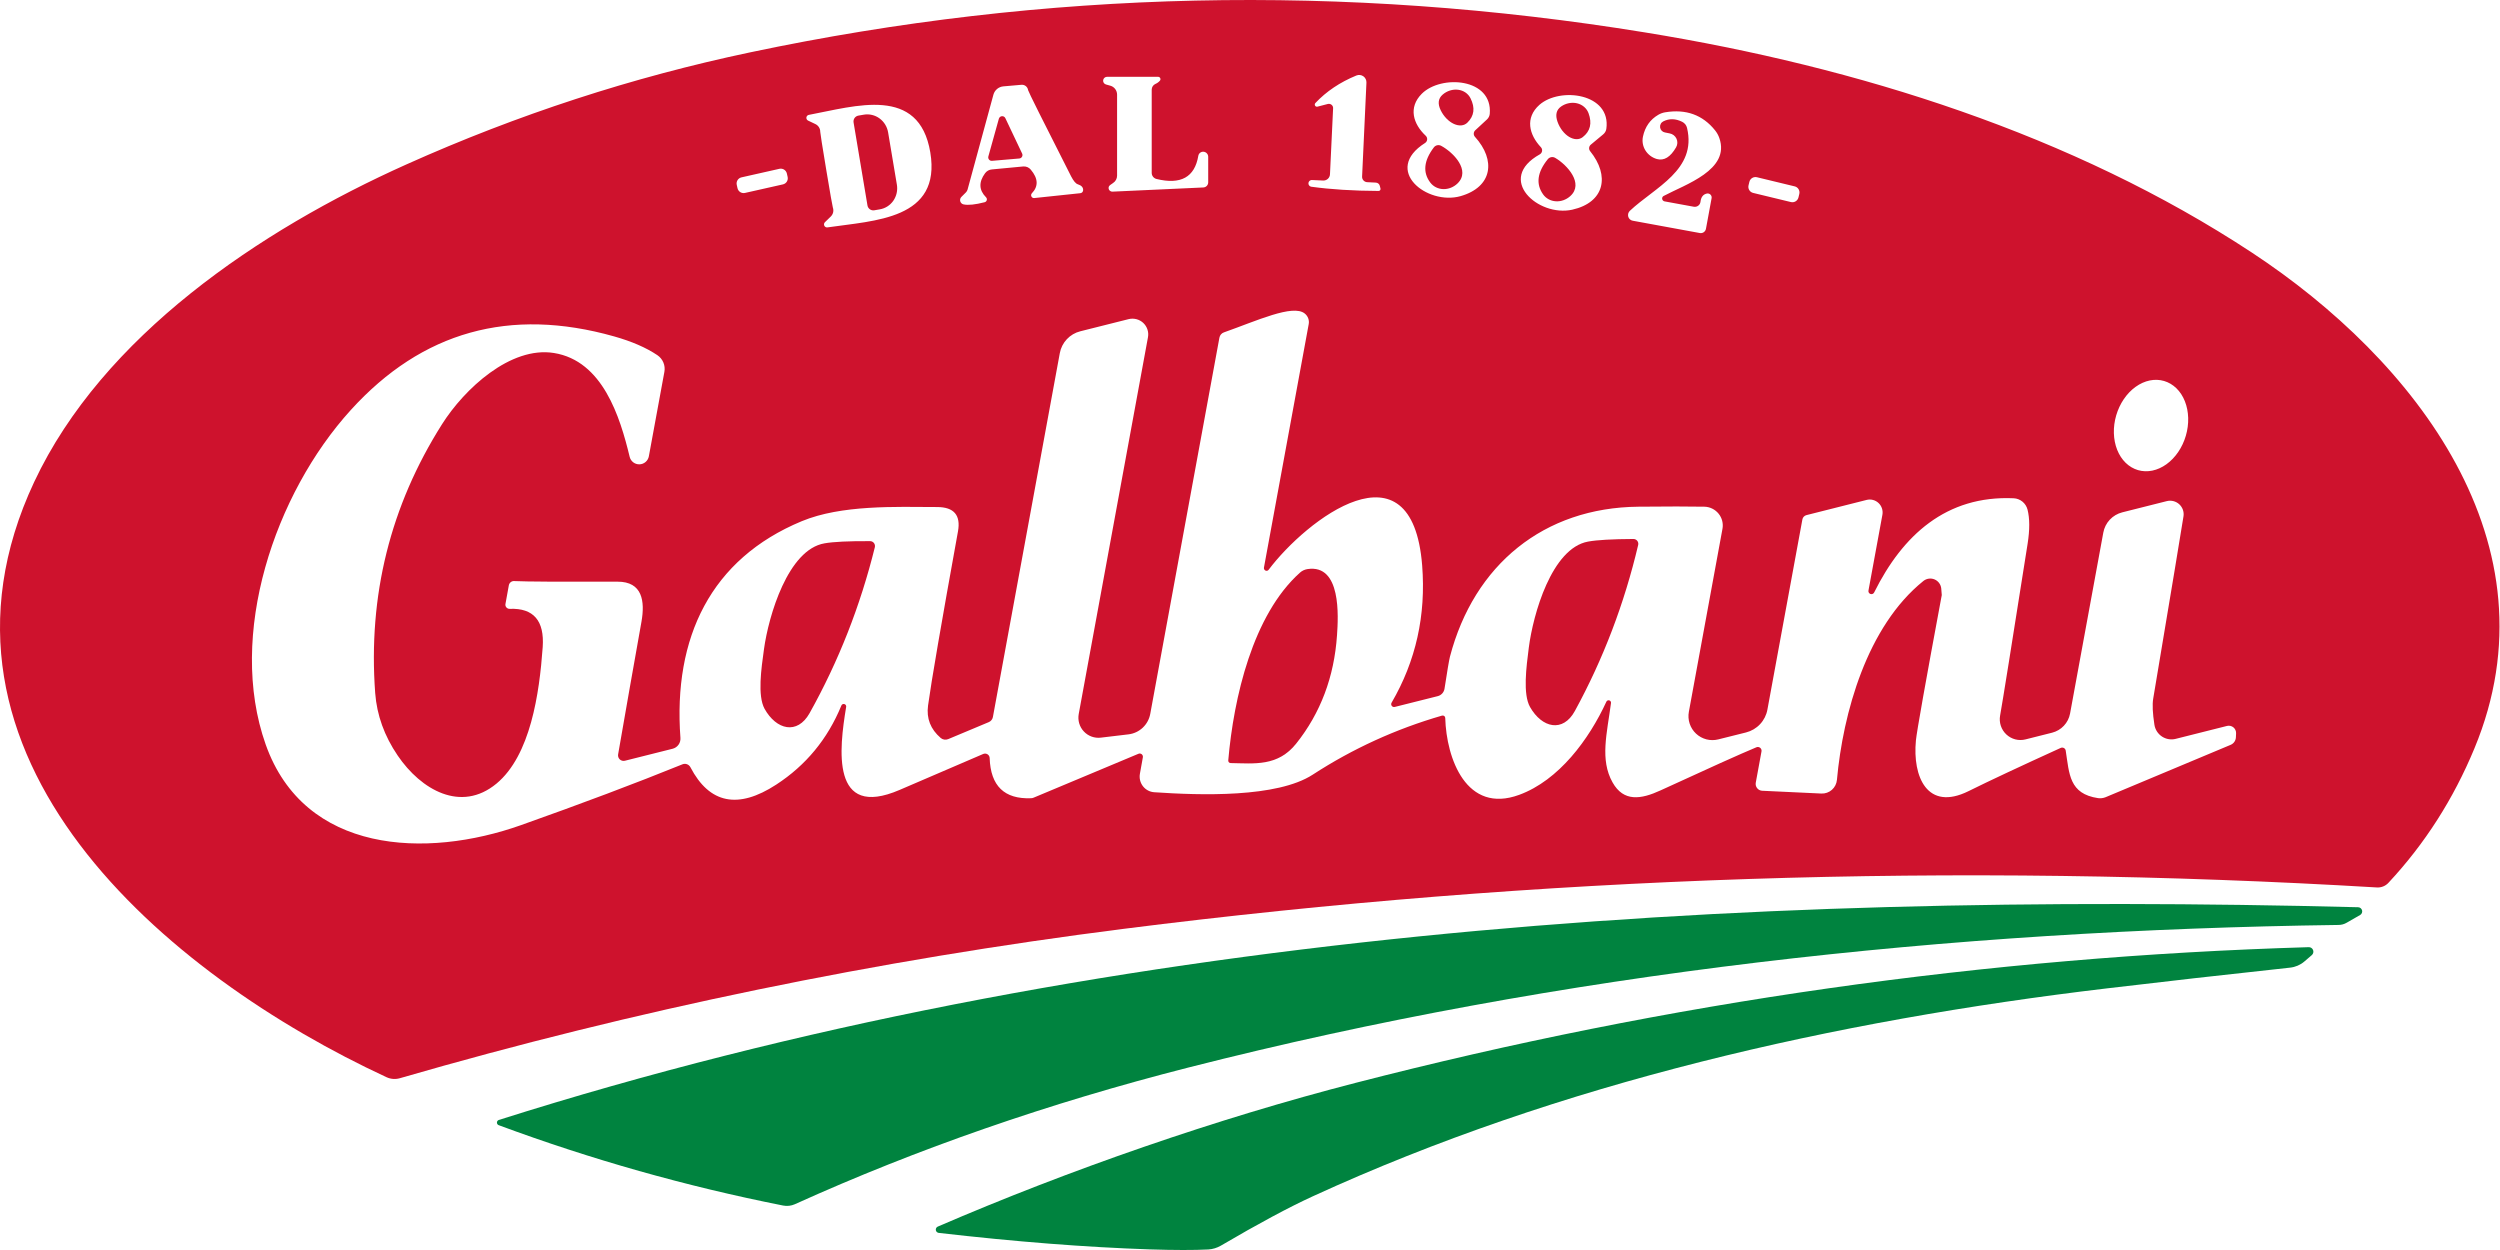
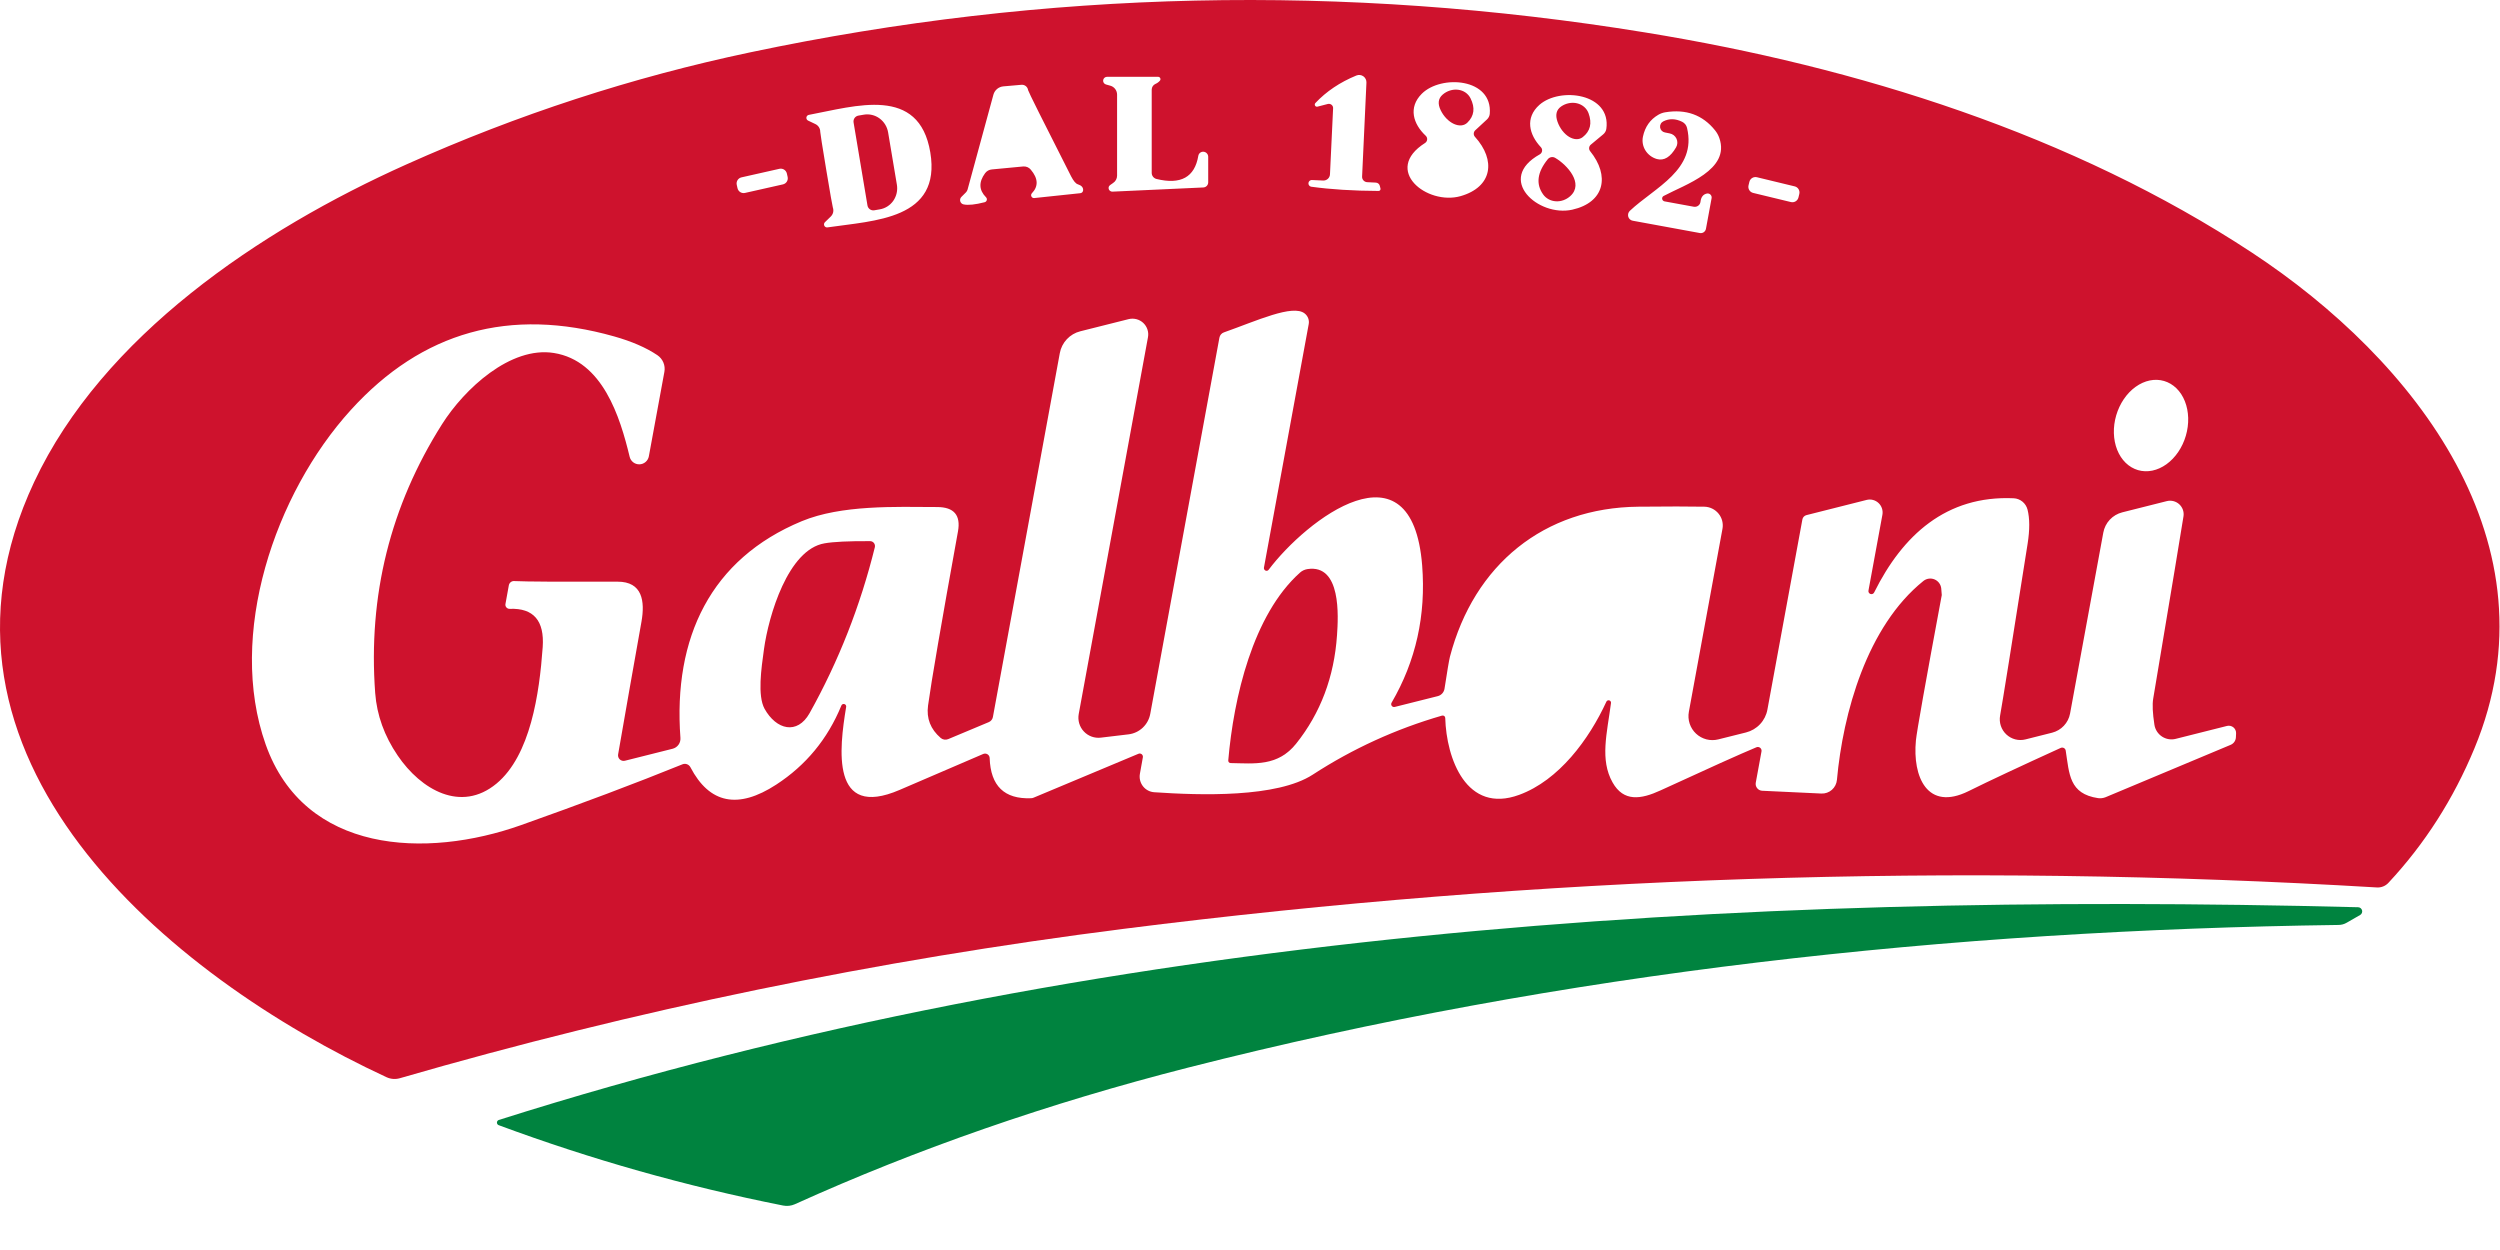
<svg xmlns="http://www.w3.org/2000/svg" width="240" height="120" viewBox="0 0 240 120" fill="none">
  <g id="Group 6">
    <path id="Vector" d="M229.287 84.753C229.146 84.905 228.974 85.023 228.782 85.099C228.591 85.175 228.384 85.208 228.179 85.195C187.824 82.79 147.722 84.115 107.873 89.169C84.121 92.186 60.958 96.965 38.384 103.509C37.96 103.632 37.504 103.597 37.101 103.409C16.054 93.652 -9.1 72.664 3.282 46.268C9.847 32.287 24.886 22.113 39.042 15.773C49.702 10.996 60.694 7.413 72.02 5.025C100.371 -0.963 129.014 -1.599 157.948 3.117C178.295 6.424 198.958 12.907 216.18 24.247C231.811 34.536 245.692 52.209 237.544 71.847C235.527 76.713 232.775 81.015 229.287 84.753ZM106.165 8.107L106.581 8.224C106.77 8.274 106.936 8.385 107.055 8.54C107.174 8.695 107.239 8.886 107.24 9.082V16.864C107.24 17.005 107.204 17.143 107.136 17.267C107.067 17.391 106.968 17.496 106.848 17.573C106.62 17.717 106.49 17.825 106.457 17.898C106.431 17.952 106.42 18.012 106.425 18.072C106.429 18.132 106.45 18.19 106.484 18.24C106.519 18.291 106.566 18.331 106.621 18.359C106.676 18.387 106.737 18.4 106.798 18.398L115.513 17.997C115.641 17.993 115.762 17.939 115.85 17.848C115.939 17.756 115.988 17.634 115.988 17.506V15.04C115.985 14.921 115.938 14.806 115.855 14.719C115.773 14.631 115.662 14.577 115.544 14.567C115.425 14.556 115.308 14.591 115.214 14.663C115.121 14.735 115.058 14.839 115.038 14.956C114.694 17.012 113.355 17.753 111.022 17.181C110.891 17.148 110.775 17.072 110.692 16.967C110.609 16.861 110.564 16.731 110.564 16.598V8.607C110.564 8.491 110.598 8.377 110.661 8.279C110.725 8.181 110.816 8.104 110.922 8.057C111.089 7.985 111.231 7.883 111.347 7.749C111.376 7.717 111.395 7.677 111.402 7.634C111.409 7.591 111.403 7.547 111.385 7.508C111.368 7.468 111.339 7.435 111.303 7.411C111.266 7.387 111.224 7.374 111.181 7.374H106.265C106.176 7.377 106.091 7.411 106.025 7.47C105.958 7.529 105.916 7.61 105.903 7.698C105.891 7.787 105.911 7.876 105.959 7.951C106.007 8.026 106.08 8.081 106.165 8.107ZM126.47 10.241L127.47 9.982C127.532 9.966 127.597 9.965 127.66 9.979C127.722 9.992 127.781 10.02 127.83 10.06C127.88 10.099 127.919 10.15 127.944 10.207C127.97 10.265 127.982 10.328 127.978 10.39L127.678 16.731C127.675 16.813 127.655 16.894 127.621 16.968C127.587 17.043 127.538 17.11 127.478 17.166C127.417 17.221 127.346 17.265 127.269 17.293C127.192 17.322 127.11 17.334 127.028 17.331L125.92 17.281C125.841 17.284 125.767 17.316 125.71 17.37C125.652 17.425 125.617 17.498 125.61 17.576C125.603 17.655 125.624 17.733 125.671 17.797C125.717 17.86 125.785 17.905 125.862 17.923C127.745 18.184 129.906 18.32 132.344 18.331C132.372 18.332 132.4 18.326 132.425 18.314C132.451 18.302 132.473 18.284 132.491 18.262C132.509 18.239 132.521 18.213 132.527 18.184C132.534 18.156 132.534 18.126 132.527 18.098L132.461 17.839C132.441 17.755 132.393 17.679 132.326 17.624C132.258 17.568 132.174 17.535 132.086 17.531L131.253 17.489C131.185 17.486 131.118 17.47 131.057 17.441C130.995 17.413 130.94 17.372 130.895 17.323C130.849 17.273 130.814 17.215 130.791 17.152C130.768 17.09 130.758 17.023 130.761 16.956L131.178 7.933C131.184 7.814 131.16 7.697 131.108 7.591C131.057 7.484 130.979 7.393 130.883 7.324C130.786 7.256 130.674 7.214 130.556 7.2C130.439 7.187 130.32 7.204 130.211 7.249C128.639 7.894 127.325 8.777 126.27 9.899C126.241 9.932 126.223 9.973 126.219 10.017C126.214 10.06 126.224 10.104 126.246 10.142C126.268 10.18 126.302 10.21 126.342 10.227C126.382 10.245 126.427 10.25 126.47 10.241ZM136.81 13.723C132.694 16.331 136.993 19.739 140.209 18.831C143.276 17.956 143.634 15.381 141.593 13.132C141.515 13.046 141.475 12.932 141.481 12.815C141.487 12.698 141.539 12.587 141.626 12.507L142.751 11.465C142.901 11.325 142.996 11.136 143.017 10.932C143.309 7.491 138.351 7.149 136.493 8.999C135.169 10.324 135.668 11.907 136.868 13.032C136.917 13.077 136.955 13.133 136.979 13.196C137.003 13.258 137.013 13.325 137.007 13.392C137.001 13.458 136.981 13.523 136.947 13.58C136.912 13.637 136.866 13.687 136.81 13.723ZM94.658 18.939C93.975 18.25 93.945 17.481 94.567 16.631C94.643 16.526 94.741 16.44 94.854 16.376C94.968 16.313 95.094 16.275 95.225 16.265L98.225 15.981C98.363 15.968 98.502 15.989 98.63 16.043C98.758 16.097 98.87 16.182 98.958 16.29C99.669 17.134 99.702 17.889 99.058 18.556C99.021 18.597 98.997 18.648 98.99 18.702C98.982 18.756 98.991 18.812 99.015 18.861C99.039 18.91 99.078 18.951 99.125 18.979C99.173 19.006 99.228 19.018 99.283 19.014L103.707 18.547C103.781 18.541 103.85 18.508 103.9 18.454C103.951 18.401 103.98 18.33 103.982 18.256C103.993 17.989 103.821 17.8 103.465 17.689C103.271 17.628 103.057 17.373 102.824 16.923C100.091 11.54 98.716 8.785 98.699 8.657C98.678 8.503 98.599 8.362 98.478 8.266C98.356 8.169 98.203 8.124 98.049 8.141L96.325 8.291C96.103 8.31 95.891 8.397 95.72 8.54C95.549 8.683 95.425 8.875 95.367 9.091L92.884 18.206C92.856 18.304 92.802 18.396 92.725 18.473L92.292 18.906C92.238 18.959 92.199 19.027 92.18 19.101C92.161 19.175 92.162 19.253 92.183 19.326C92.205 19.399 92.246 19.465 92.301 19.518C92.357 19.57 92.426 19.606 92.5 19.622C92.945 19.717 93.62 19.647 94.525 19.414C94.574 19.402 94.618 19.377 94.655 19.342C94.691 19.308 94.717 19.264 94.73 19.215C94.744 19.167 94.744 19.116 94.732 19.067C94.719 19.019 94.694 18.975 94.658 18.939ZM147.825 14.815C143.559 17.189 147.667 20.855 150.933 20.131C154.057 19.431 154.565 16.873 152.649 14.506C152.576 14.415 152.543 14.298 152.557 14.181C152.571 14.064 152.631 13.956 152.724 13.882L153.907 12.898C154.066 12.768 154.173 12.585 154.207 12.382C154.699 8.957 149.758 8.324 147.783 10.066C146.383 11.315 146.792 12.932 147.925 14.132C147.97 14.18 148.004 14.238 148.024 14.301C148.044 14.365 148.049 14.431 148.039 14.497C148.03 14.563 148.005 14.626 147.968 14.68C147.931 14.735 147.882 14.781 147.825 14.815ZM79.319 16.298C79.703 18.603 79.914 19.811 79.953 19.922C80.006 20.07 80.016 20.231 79.981 20.385C79.945 20.539 79.866 20.679 79.752 20.789L79.194 21.33C79.15 21.373 79.12 21.429 79.109 21.489C79.097 21.55 79.106 21.613 79.133 21.668C79.16 21.724 79.204 21.77 79.258 21.799C79.312 21.828 79.375 21.839 79.436 21.83C83.952 21.164 90.384 21.08 89.309 14.631C88.234 8.182 82.127 10.191 77.628 11.032C77.571 11.047 77.52 11.079 77.481 11.124C77.443 11.169 77.419 11.224 77.412 11.283C77.406 11.341 77.418 11.401 77.446 11.453C77.474 11.505 77.517 11.547 77.57 11.574L78.269 11.907C78.412 11.973 78.533 12.079 78.618 12.212C78.702 12.345 78.746 12.499 78.744 12.657C78.744 12.779 78.936 13.993 79.319 16.298ZM159.79 19.331C159.733 19.318 159.682 19.289 159.642 19.247C159.603 19.205 159.577 19.152 159.567 19.096C159.558 19.04 159.567 18.983 159.592 18.932C159.616 18.882 159.656 18.841 159.706 18.814C161.798 17.698 166.13 16.314 165.055 13.248C164.962 12.983 164.824 12.736 164.647 12.515C163.453 11.026 161.853 10.449 159.848 10.782C159.622 10.821 159.405 10.9 159.206 11.015C158.418 11.471 157.923 12.171 157.723 13.115C157.627 13.567 157.711 14.04 157.958 14.439C158.206 14.838 158.598 15.133 159.056 15.265C159.745 15.459 160.362 15.084 160.906 14.14C160.978 14.015 161.018 13.875 161.025 13.731C161.031 13.588 161.003 13.444 160.943 13.314C160.882 13.183 160.791 13.069 160.678 12.981C160.564 12.893 160.431 12.833 160.289 12.807L159.831 12.715C159.714 12.694 159.606 12.636 159.523 12.55C159.44 12.464 159.386 12.354 159.37 12.236C159.353 12.118 159.374 11.997 159.43 11.892C159.486 11.786 159.574 11.701 159.681 11.649C160.248 11.365 160.848 11.379 161.481 11.69C161.6 11.747 161.705 11.83 161.788 11.933C161.87 12.035 161.927 12.155 161.956 12.282C162.914 16.314 158.89 17.964 156.465 20.239C156.391 20.31 156.337 20.4 156.31 20.5C156.283 20.599 156.283 20.704 156.312 20.803C156.34 20.901 156.395 20.989 156.471 21.057C156.547 21.126 156.64 21.171 156.74 21.189L163.189 22.372C163.319 22.396 163.454 22.366 163.563 22.29C163.672 22.213 163.748 22.096 163.772 21.964L164.314 19.022C164.325 18.96 164.32 18.897 164.301 18.837C164.282 18.777 164.248 18.723 164.202 18.679C164.157 18.636 164.102 18.604 164.041 18.587C163.981 18.57 163.917 18.567 163.856 18.581C163.5 18.659 163.297 18.922 163.247 19.372C163.238 19.447 163.214 19.518 163.177 19.582C163.139 19.647 163.089 19.703 163.029 19.748C162.969 19.792 162.9 19.824 162.827 19.841C162.755 19.858 162.679 19.86 162.606 19.847L159.79 19.331ZM75.54 16.66C75.504 16.504 75.409 16.369 75.275 16.284C75.14 16.199 74.978 16.171 74.822 16.206L71.181 17.027C71.026 17.062 70.891 17.157 70.806 17.291C70.721 17.426 70.693 17.589 70.728 17.744L70.801 18.069C70.836 18.224 70.931 18.359 71.066 18.444C71.2 18.529 71.363 18.557 71.518 18.522L75.159 17.702C75.315 17.667 75.45 17.572 75.535 17.437C75.62 17.303 75.648 17.14 75.613 16.985L75.54 16.66ZM172.734 18.616C172.772 18.461 172.746 18.298 172.663 18.162C172.581 18.026 172.447 17.929 172.292 17.892L168.664 17.014C168.51 16.977 168.347 17.002 168.211 17.085C168.075 17.168 167.978 17.301 167.94 17.456L167.858 17.796C167.821 17.951 167.846 18.114 167.929 18.25C168.012 18.385 168.145 18.483 168.3 18.52L171.928 19.398C172.083 19.435 172.246 19.41 172.382 19.327C172.517 19.244 172.615 19.11 172.652 18.956L172.734 18.616ZM121.787 54.7C121.754 54.745 121.707 54.777 121.653 54.791C121.599 54.805 121.542 54.8 121.49 54.777C121.439 54.754 121.396 54.715 121.368 54.664C121.34 54.614 121.33 54.556 121.337 54.5L125.637 31.112C125.672 30.926 125.655 30.733 125.587 30.554C125.52 30.375 125.404 30.216 125.253 30.096C124.112 29.179 120.646 30.796 117.488 31.912C117.38 31.95 117.283 32.016 117.209 32.106C117.134 32.195 117.084 32.304 117.063 32.42L110.423 68.539C110.329 69.045 110.076 69.507 109.702 69.859C109.327 70.212 108.85 70.435 108.34 70.497L105.682 70.814C105.382 70.85 105.078 70.816 104.795 70.713C104.511 70.61 104.256 70.441 104.049 70.22C103.842 70 103.69 69.734 103.604 69.443C103.519 69.152 103.503 68.846 103.557 68.548L110.206 32.37C110.251 32.122 110.234 31.867 110.154 31.628C110.075 31.388 109.936 31.173 109.752 31C109.567 30.828 109.342 30.704 109.096 30.641C108.851 30.578 108.594 30.576 108.348 30.637L103.707 31.804C103.212 31.928 102.764 32.192 102.415 32.565C102.067 32.937 101.832 33.401 101.741 33.903L95.317 68.839C95.296 68.947 95.25 69.047 95.181 69.131C95.113 69.216 95.025 69.281 94.925 69.323L91.026 70.956C90.905 71.006 90.773 71.021 90.645 71.001C90.517 70.98 90.398 70.924 90.301 70.839C89.329 70 88.926 68.964 89.093 67.731C89.404 65.443 90.362 59.869 91.967 51.009C92.245 49.459 91.581 48.681 89.976 48.676C85.918 48.659 80.777 48.459 76.97 50.034C68.254 53.65 64.605 61.182 65.322 70.847C65.338 71.079 65.272 71.309 65.135 71.498C64.998 71.687 64.799 71.822 64.572 71.88L59.997 73.03C59.911 73.052 59.821 73.053 59.734 73.031C59.648 73.009 59.568 72.966 59.502 72.906C59.437 72.845 59.388 72.769 59.359 72.685C59.331 72.6 59.324 72.51 59.339 72.422C60.061 68.256 60.808 64.012 61.58 59.691C61.93 57.708 61.672 55.833 59.281 55.841C53.859 55.858 50.552 55.839 49.357 55.783C49.241 55.775 49.125 55.812 49.032 55.885C48.938 55.959 48.873 56.065 48.849 56.183L48.524 57.983C48.513 58.041 48.515 58.1 48.53 58.157C48.546 58.215 48.574 58.267 48.614 58.312C48.653 58.357 48.702 58.393 48.757 58.416C48.812 58.44 48.872 58.452 48.932 58.449C51.221 58.361 52.276 59.585 52.099 62.124C51.782 66.59 50.924 72.522 47.658 75.23C44.258 78.038 40.417 75.83 38.176 72.53C36.898 70.653 36.179 68.653 36.018 66.531C35.329 57.177 37.468 48.576 42.434 40.727C44.583 37.328 49.008 33.22 53.173 33.887C57.864 34.636 59.522 40.019 60.447 43.852C60.497 44.062 60.617 44.248 60.788 44.38C60.958 44.512 61.169 44.581 61.385 44.576C61.6 44.572 61.808 44.493 61.972 44.353C62.137 44.214 62.249 44.022 62.289 43.81L63.78 35.703C63.837 35.399 63.804 35.085 63.684 34.799C63.564 34.514 63.363 34.269 63.105 34.095C62.033 33.373 60.65 32.773 58.956 32.295C48.946 29.468 40.52 31.823 33.677 39.361C26.378 47.393 21.787 60.949 25.503 71.464C29.219 81.971 40.909 82.445 50.016 79.213C55.859 77.141 61.028 75.194 65.522 73.372C65.659 73.317 65.813 73.315 65.953 73.367C66.093 73.419 66.209 73.522 66.28 73.655C68.107 77.155 70.854 77.71 74.52 75.322C77.37 73.466 79.45 70.945 80.761 67.756C80.769 67.725 80.784 67.697 80.804 67.672C80.824 67.647 80.848 67.626 80.876 67.611C80.904 67.595 80.935 67.585 80.966 67.582C80.998 67.578 81.03 67.581 81.061 67.59C81.091 67.598 81.12 67.613 81.145 67.633C81.17 67.653 81.191 67.677 81.206 67.705C81.222 67.733 81.231 67.763 81.235 67.795C81.239 67.827 81.236 67.859 81.227 67.889C80.569 71.864 79.728 78.696 86.368 75.83C91.212 73.741 93.886 72.591 94.392 72.38C94.459 72.352 94.531 72.34 94.604 72.346C94.676 72.352 94.746 72.376 94.807 72.415C94.868 72.455 94.918 72.509 94.954 72.573C94.989 72.636 95.007 72.708 95.008 72.78C95.097 75.447 96.419 76.73 98.974 76.63C99.068 76.63 99.159 76.61 99.241 76.571L109.289 72.364C109.341 72.341 109.397 72.334 109.453 72.341C109.509 72.349 109.561 72.371 109.605 72.406C109.649 72.442 109.682 72.488 109.701 72.541C109.72 72.593 109.725 72.65 109.714 72.705L109.431 74.28C109.393 74.489 109.399 74.704 109.449 74.91C109.5 75.117 109.593 75.31 109.723 75.478C109.852 75.645 110.016 75.783 110.203 75.883C110.389 75.982 110.595 76.041 110.806 76.055C115.213 76.355 122.596 76.596 126.028 74.363C129.867 71.869 134.002 69.981 138.435 68.698C138.47 68.688 138.507 68.686 138.544 68.692C138.58 68.698 138.614 68.713 138.644 68.735C138.674 68.756 138.698 68.785 138.715 68.817C138.732 68.85 138.742 68.886 138.743 68.923C138.851 72.822 140.776 78.163 145.842 76.305C149.658 74.905 152.549 70.981 154.215 67.356C154.24 67.307 154.28 67.268 154.33 67.246C154.38 67.224 154.436 67.22 154.488 67.235C154.541 67.25 154.587 67.282 154.617 67.327C154.648 67.373 154.662 67.427 154.657 67.481C154.274 70.406 153.574 72.93 154.807 75.113C155.865 76.996 157.523 76.746 159.406 75.88C163.989 73.769 167.058 72.389 168.613 71.739C168.672 71.714 168.737 71.706 168.801 71.714C168.865 71.723 168.925 71.749 168.975 71.789C169.025 71.829 169.064 71.882 169.087 71.942C169.109 72.002 169.116 72.067 169.105 72.13L168.555 75.13C168.537 75.223 168.539 75.319 168.561 75.41C168.583 75.502 168.625 75.588 168.684 75.663C168.742 75.737 168.816 75.798 168.9 75.841C168.984 75.884 169.077 75.909 169.171 75.913L174.854 76.18C175.222 76.196 175.582 76.069 175.86 75.826C176.137 75.582 176.311 75.241 176.345 74.872C176.928 68.464 179.22 60.141 184.644 55.775C184.793 55.655 184.971 55.578 185.161 55.551C185.35 55.525 185.543 55.55 185.719 55.625C185.895 55.699 186.047 55.82 186.16 55.974C186.273 56.128 186.342 56.309 186.36 56.5C186.399 56.877 186.416 57.086 186.41 57.125C184.844 65.534 184.016 70.189 183.927 71.089C183.594 74.547 185.002 77.921 188.985 75.947C190.946 74.974 193.895 73.591 197.833 71.797C197.881 71.776 197.933 71.766 197.985 71.769C198.037 71.771 198.088 71.785 198.134 71.81C198.18 71.835 198.22 71.87 198.25 71.912C198.28 71.955 198.3 72.004 198.308 72.055C198.658 74.305 198.633 76.205 201.416 76.621C201.662 76.654 201.912 76.623 202.141 76.53L214.139 71.506C214.284 71.445 214.409 71.346 214.499 71.217C214.589 71.089 214.64 70.937 214.647 70.781L214.664 70.397C214.668 70.289 214.648 70.181 214.603 70.082C214.559 69.983 214.492 69.896 214.408 69.827C214.324 69.758 214.225 69.71 214.119 69.686C214.013 69.662 213.903 69.663 213.797 69.689L208.865 70.931C208.642 70.987 208.409 70.996 208.182 70.957C207.955 70.918 207.739 70.832 207.547 70.706C207.355 70.579 207.191 70.413 207.067 70.219C206.942 70.026 206.86 69.808 206.824 69.581C206.651 68.464 206.613 67.628 206.707 67.073C208.457 56.63 209.426 50.795 209.615 49.567C209.648 49.355 209.628 49.137 209.556 48.934C209.484 48.732 209.363 48.55 209.204 48.405C209.044 48.261 208.851 48.158 208.642 48.106C208.434 48.055 208.215 48.056 208.007 48.109L203.741 49.184C203.281 49.299 202.864 49.544 202.541 49.89C202.217 50.236 202 50.668 201.916 51.134L198.725 68.506C198.643 68.944 198.437 69.349 198.131 69.674C197.826 69.998 197.433 70.229 197 70.339L194.451 70.981C194.129 71.063 193.792 71.063 193.47 70.98C193.149 70.897 192.853 70.735 192.61 70.508C192.367 70.281 192.185 69.996 192.08 69.68C191.975 69.363 191.951 69.026 192.009 68.698C192.243 67.403 193.123 61.904 194.651 52.2C194.862 50.862 194.859 49.767 194.642 48.917C194.564 48.618 194.394 48.351 194.155 48.156C193.917 47.961 193.623 47.848 193.317 47.834C186.819 47.543 182.644 51.401 179.928 56.858C179.9 56.927 179.846 56.982 179.778 57.013C179.71 57.043 179.633 57.047 179.562 57.022C179.492 56.998 179.434 56.947 179.399 56.881C179.365 56.815 179.357 56.738 179.378 56.666L180.711 49.417C180.748 49.213 180.733 49.003 180.668 48.805C180.603 48.608 180.49 48.431 180.339 48.289C180.188 48.147 180.004 48.046 179.804 47.994C179.604 47.942 179.395 47.942 179.195 47.993L173.421 49.451C173.321 49.475 173.231 49.528 173.162 49.602C173.092 49.676 173.046 49.768 173.029 49.867L169.671 68.123C169.577 68.645 169.333 69.129 168.97 69.517C168.607 69.906 168.139 70.183 167.622 70.314L164.955 70.981C164.581 71.075 164.19 71.074 163.816 70.978C163.443 70.881 163.1 70.692 162.818 70.428C162.537 70.165 162.327 69.834 162.207 69.468C162.086 69.101 162.06 68.71 162.131 68.331L165.355 50.776C165.404 50.519 165.395 50.254 165.331 50.001C165.266 49.747 165.147 49.511 164.981 49.308C164.815 49.105 164.607 48.94 164.371 48.825C164.135 48.71 163.877 48.648 163.614 48.643C162.17 48.615 160.065 48.615 157.298 48.643C148.225 48.726 141.509 54.2 139.193 63.049C139.104 63.41 138.932 64.426 138.676 66.098C138.652 66.273 138.576 66.436 138.459 66.567C138.341 66.697 138.188 66.79 138.018 66.831L133.902 67.865C133.849 67.879 133.793 67.878 133.74 67.86C133.688 67.842 133.642 67.809 133.609 67.765C133.576 67.721 133.557 67.668 133.554 67.613C133.551 67.558 133.565 67.503 133.594 67.456C135.927 63.457 136.904 59.063 136.527 54.275C135.56 42.027 125.403 49.892 121.787 54.7ZM205.248 45.131C205.687 45.259 206.154 45.276 206.622 45.179C207.09 45.083 207.551 44.875 207.978 44.569C208.404 44.262 208.788 43.863 209.108 43.393C209.428 42.923 209.677 42.392 209.841 41.83C210.006 41.268 210.082 40.686 210.066 40.118C210.05 39.55 209.941 39.006 209.747 38.518C209.553 38.03 209.277 37.607 208.934 37.273C208.591 36.94 208.189 36.702 207.75 36.574C207.311 36.445 206.844 36.429 206.375 36.525C205.907 36.622 205.446 36.829 205.02 37.136C204.593 37.442 204.209 37.842 203.889 38.312C203.569 38.782 203.32 39.313 203.156 39.875C202.992 40.437 202.915 41.018 202.932 41.586C202.948 42.155 203.056 42.698 203.25 43.186C203.445 43.674 203.721 44.097 204.064 44.431C204.406 44.764 204.809 45.002 205.248 45.131Z" fill="#CE122D" />
    <path id="Vector_2" d="M140.868 11.774C140.713 11.926 140.515 12.016 140.289 12.037C140.063 12.057 139.816 12.008 139.567 11.893C139.318 11.778 139.075 11.6 138.856 11.374C138.638 11.148 138.451 10.879 138.31 10.591C138.004 9.963 138.063 9.463 138.485 9.091C138.691 8.91 138.933 8.773 139.192 8.691C139.452 8.609 139.721 8.583 139.98 8.616C140.239 8.649 140.481 8.74 140.687 8.881C140.892 9.023 141.057 9.211 141.168 9.432C141.629 10.349 141.529 11.129 140.868 11.774Z" fill="#CE122D" />
    <path id="Vector_3" d="M151.941 13.165C151.769 13.299 151.561 13.366 151.333 13.36C151.106 13.355 150.865 13.278 150.63 13.136C150.395 12.993 150.173 12.789 149.981 12.54C149.789 12.29 149.633 12.002 149.525 11.699C149.291 11.038 149.405 10.546 149.866 10.224C150.091 10.067 150.347 9.958 150.613 9.906C150.88 9.853 151.151 9.857 151.405 9.919C151.659 9.981 151.889 10.099 152.079 10.263C152.269 10.427 152.412 10.633 152.499 10.866C152.855 11.832 152.668 12.599 151.941 13.165Z" fill="#CE122D" />
    <path id="Vector_4" d="M81.944 11.757C81.931 11.684 81.932 11.609 81.948 11.536C81.964 11.463 81.994 11.394 82.036 11.333C82.079 11.272 82.133 11.22 82.196 11.18C82.259 11.139 82.329 11.112 82.402 11.099L82.935 11.007C83.196 10.963 83.463 10.973 83.72 11.035C83.978 11.097 84.222 11.21 84.438 11.369C84.654 11.528 84.838 11.728 84.979 11.959C85.12 12.19 85.215 12.447 85.26 12.715L86.101 17.731C86.191 18.271 86.068 18.824 85.761 19.268C85.453 19.712 84.985 20.01 84.46 20.097L83.927 20.189C83.779 20.213 83.627 20.177 83.505 20.09C83.384 20.003 83.301 19.87 83.277 19.723L81.944 11.757Z" fill="#CE122D" />
-     <path id="Vector_5" d="M94.883 15.015L95.891 11.399C95.91 11.333 95.948 11.274 96 11.23C96.053 11.186 96.118 11.16 96.186 11.154C96.255 11.149 96.323 11.165 96.382 11.199C96.441 11.234 96.488 11.286 96.516 11.349L98.124 14.74C98.147 14.788 98.159 14.841 98.157 14.894C98.155 14.948 98.14 15 98.114 15.046C98.088 15.093 98.051 15.133 98.007 15.162C97.962 15.191 97.911 15.209 97.858 15.215L95.233 15.44C95.179 15.445 95.125 15.436 95.075 15.415C95.025 15.394 94.981 15.361 94.946 15.32C94.912 15.278 94.888 15.228 94.877 15.175C94.866 15.122 94.868 15.067 94.883 15.015Z" fill="#CE122D" />
-     <path id="Vector_6" d="M138.351 13.998C139.518 14.623 141.218 16.365 139.918 17.614C139.734 17.791 139.518 17.93 139.283 18.023C139.048 18.116 138.8 18.161 138.554 18.154C138.309 18.147 138.072 18.088 137.859 17.982C137.646 17.877 137.462 17.726 137.318 17.539C136.568 16.562 136.679 15.431 137.651 14.148C137.731 14.044 137.845 13.971 137.974 13.944C138.102 13.916 138.236 13.936 138.351 13.998Z" fill="#CE122D" />
    <path id="Vector_7" d="M148.591 15.281C148.675 15.179 148.792 15.11 148.922 15.087C149.052 15.064 149.186 15.089 149.3 15.156C150.441 15.823 152.091 17.623 150.741 18.831C150.551 19.002 150.329 19.134 150.091 19.219C149.852 19.304 149.602 19.34 149.357 19.324C149.112 19.308 148.876 19.242 148.667 19.128C148.457 19.014 148.278 18.856 148.141 18.664C147.425 17.659 147.575 16.531 148.591 15.281Z" fill="#CE122D" />
-     <path id="Vector_8" d="M157.265 52.317C155.938 57.95 153.913 63.26 151.191 68.248C150.041 70.356 148.033 69.889 146.883 67.873C146.184 66.632 146.525 64.049 146.767 62.157C147.175 58.991 148.958 52.625 152.458 51.992C153.302 51.837 154.752 51.753 156.807 51.742C156.878 51.742 156.948 51.757 157.012 51.788C157.076 51.818 157.132 51.862 157.176 51.918C157.22 51.973 157.251 52.038 157.267 52.107C157.282 52.176 157.282 52.248 157.265 52.317Z" fill="#CE122D" />
    <path id="Vector_9" d="M83.535 51.95C83.606 51.951 83.675 51.967 83.738 51.998C83.801 52.03 83.856 52.075 83.899 52.131C83.942 52.187 83.972 52.252 83.987 52.322C84.002 52.392 84.002 52.464 83.985 52.534C82.591 58.172 80.503 63.482 77.72 68.464C76.537 70.564 74.528 70.072 73.395 68.039C72.712 66.781 73.079 64.198 73.345 62.299C73.787 59.124 75.645 52.75 79.161 52.159C80.011 52.009 81.469 51.939 83.535 51.95Z" fill="#CE122D" />
    <path id="Vector_10" d="M118.138 73.255C118.106 73.254 118.074 73.247 118.045 73.233C118.016 73.219 117.99 73.2 117.969 73.175C117.948 73.151 117.932 73.123 117.922 73.092C117.913 73.061 117.91 73.029 117.913 72.997C118.43 66.998 120.263 59.024 124.804 54.967C125 54.792 125.245 54.677 125.512 54.633C128.778 54.133 128.478 59.182 128.353 60.982C128.081 64.982 126.775 68.448 124.437 71.381C122.662 73.614 120.388 73.289 118.138 73.255Z" fill="#CE122D" />
    <path id="Vector_11" d="M47.883 107.517C105.398 89.294 166.38 85.562 226.387 87.095C226.473 87.098 226.556 87.129 226.622 87.183C226.689 87.237 226.737 87.311 226.759 87.394C226.78 87.478 226.774 87.566 226.742 87.645C226.709 87.725 226.652 87.792 226.579 87.836L225.287 88.578C225.047 88.72 224.774 88.795 224.496 88.795C187.077 89.303 150.05 93.319 114.08 102.484C100.671 105.906 88.079 110.28 76.303 115.607C75.951 115.764 75.558 115.808 75.178 115.732C65.858 113.882 56.756 111.31 47.874 108.016C47.824 107.997 47.78 107.962 47.75 107.917C47.719 107.871 47.704 107.818 47.705 107.764C47.706 107.709 47.723 107.656 47.755 107.612C47.787 107.568 47.831 107.535 47.883 107.517Z" fill="#00833F" />
-     <path id="Vector_12" d="M90.109 118.357C90.042 118.347 89.979 118.316 89.93 118.268C89.882 118.221 89.85 118.158 89.84 118.091C89.829 118.023 89.841 117.955 89.873 117.894C89.905 117.834 89.956 117.786 90.018 117.757C102.707 112.283 116.805 107.392 130.119 103.959C160.226 96.188 190.735 91.844 221.646 90.928C221.735 90.927 221.821 90.953 221.895 91.002C221.968 91.052 222.024 91.123 222.056 91.206C222.088 91.288 222.093 91.378 222.072 91.464C222.051 91.55 222.004 91.627 221.938 91.686L221.221 92.302C220.837 92.633 220.357 92.84 219.847 92.894C213.525 93.577 207.662 94.241 202.258 94.885C176.137 97.985 149.766 103.951 126.037 114.841C123.726 115.902 120.782 117.482 117.205 119.581C116.838 119.795 116.427 119.921 116.005 119.948C114.644 120.02 112.756 120.018 110.339 119.94C104.235 119.734 97.491 119.207 90.109 118.357Z" fill="#00833F" />
  </g>
</svg>